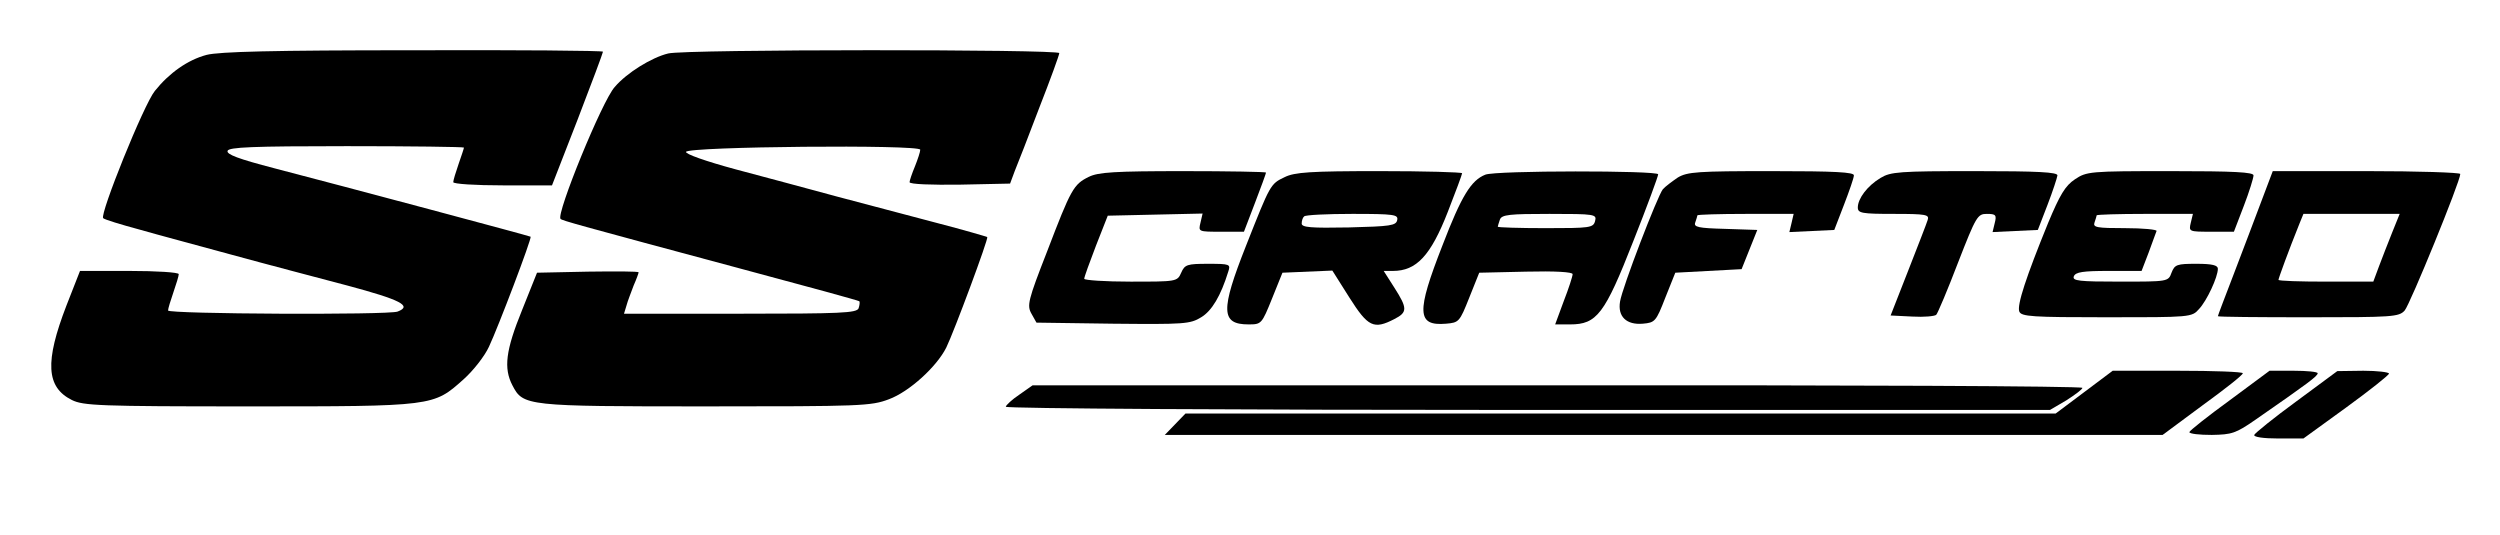
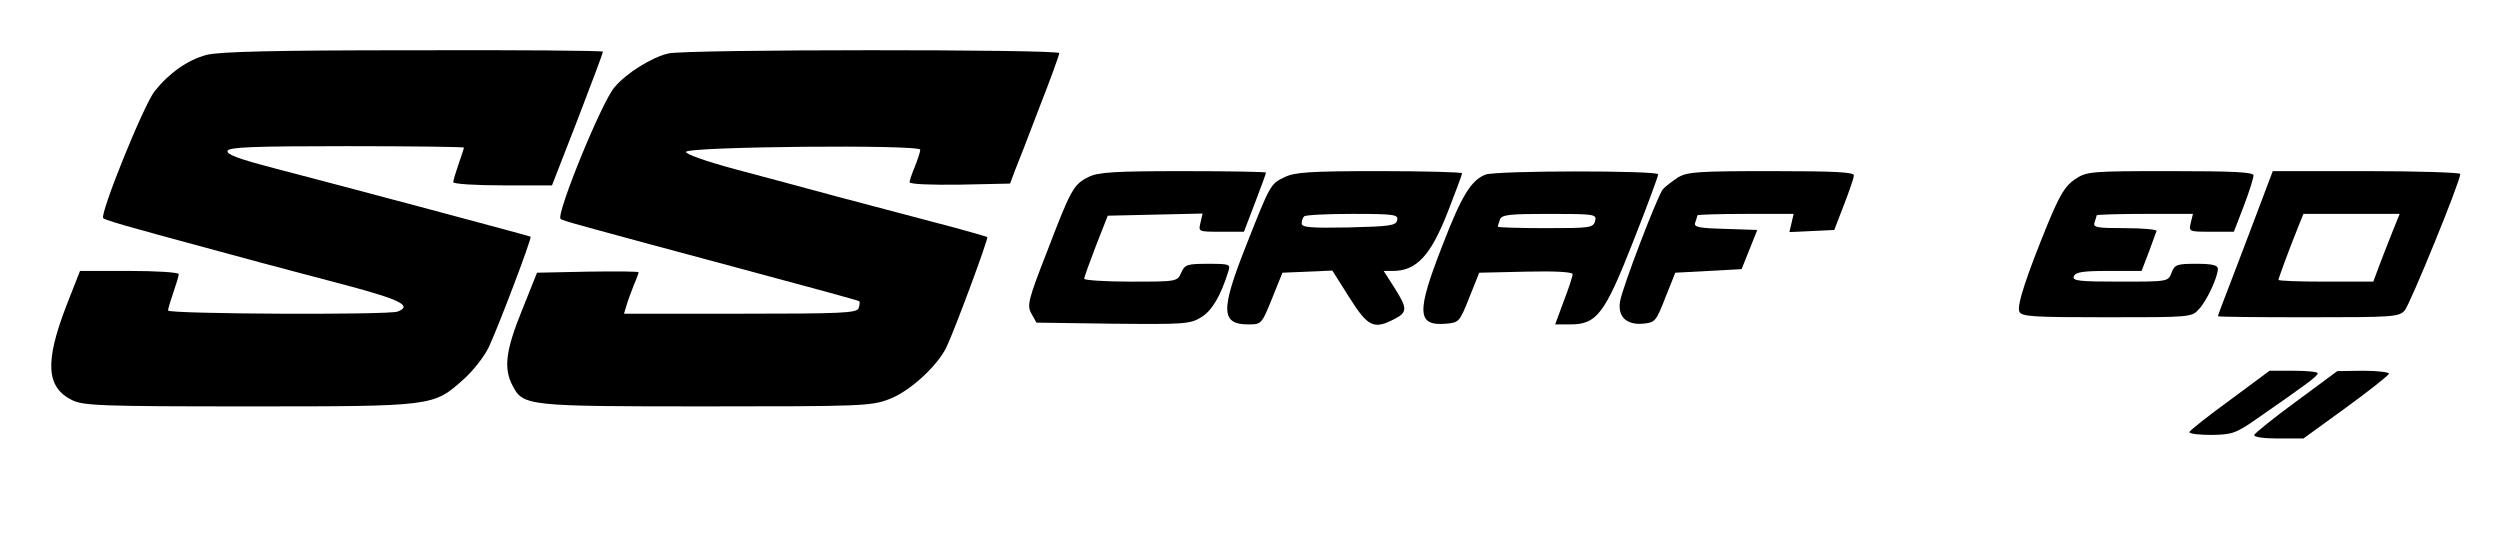
<svg xmlns="http://www.w3.org/2000/svg" version="1.0" width="700.16" height="149.76" viewBox="0 0 701 150" preserveAspectRatio="xMidYMid meet">
  <g transform="translate(0,150) scale(0.1,-0.1)" fill="#000000" stroke="none">
    <path d="M578 1346 c-53 -14 -105 -51 -145 -101 -31 -38 -155 -346 -145 -357 4 -4 50 -18 102 -32 52 -15 169 -46 260 -71 91 -25 236 -63 323 -86 149 -40 183 -57 141 -73 -25 -10 -644 -7 -644 3 0 5 7 28 15 51 8 23 15 46 15 51 0 5 -62 9 -139 9 l-138 0 -38 -97 c-61 -158 -57 -229 15 -265 32 -16 77 -18 496 -18 521 0 518 0 603 76 27 24 59 65 71 91 26 55 121 305 117 309 -2 2 -515 139 -719 192 -100 26 -135 39 -131 49 4 10 68 13 334 13 181 0 329 -2 329 -4 0 -2 -7 -23 -15 -46 -8 -23 -15 -46 -15 -51 0 -5 62 -9 139 -9 l138 0 72 185 c39 101 71 187 71 190 0 3 -240 5 -532 4 -395 0 -545 -4 -580 -13z" />
    <path d="M1873 1350 c-46 -11 -116 -54 -150 -94 -35 -38 -165 -357 -152 -370 5 -5 45 -16 514 -142 176 -47 322 -87 324 -89 2 -2 1 -11 -2 -20 -6 -13 -48 -15 -332 -15 l-326 0 7 23 c3 12 13 37 20 56 8 18 14 35 14 37 0 3 -64 3 -142 2 l-143 -3 -42 -105 c-46 -113 -52 -163 -27 -211 30 -58 38 -59 543 -59 435 0 463 1 513 20 57 21 134 91 161 145 22 45 119 306 115 310 -1 1 -66 20 -143 40 -77 20 -203 54 -280 74 -77 21 -204 55 -283 76 -85 23 -141 43 -139 49 5 15 657 21 657 6 0 -6 -7 -27 -15 -47 -8 -19 -15 -40 -15 -44 0 -6 62 -8 141 -7 l141 3 13 35 c8 19 39 99 69 178 31 79 56 148 56 153 0 11 -1050 11 -1097 -1z" />
    <path d="M3053 1004 c-43 -21 -50 -34 -117 -209 -54 -138 -57 -152 -44 -175 l14 -25 214 -3 c201 -2 217 -1 248 18 30 18 55 60 76 128 7 21 5 22 -57 22 -58 0 -65 -2 -75 -25 -11 -25 -13 -25 -142 -25 -71 0 -130 4 -130 8 0 5 15 46 33 93 l33 84 133 3 133 3 -6 -26 c-6 -25 -6 -25 58 -25 l64 0 31 81 c17 44 31 83 31 85 0 2 -105 4 -232 4 -192 0 -239 -3 -265 -16z" />
    <path d="M3602 1003 c-40 -19 -40 -20 -108 -192 -72 -182 -71 -221 7 -221 36 0 37 1 66 73 l29 72 70 3 70 3 48 -76 c52 -82 68 -90 126 -60 37 19 37 30 0 88 l-30 47 26 0 c66 0 106 43 154 166 22 56 40 105 40 108 0 3 -105 6 -232 6 -194 0 -238 -3 -266 -17z m316 -120 c-3 -16 -19 -18 -136 -21 -106 -2 -132 0 -132 11 0 8 3 17 7 20 3 4 64 7 135 7 118 0 129 -2 126 -17z" />
    <path d="M4165 1010 c-40 -16 -67 -60 -120 -198 -74 -189 -72 -227 10 -220 36 3 38 5 65 73 l28 70 131 3 c83 2 131 -1 131 -7 0 -6 -11 -40 -25 -76 l-24 -65 42 0 c75 0 97 29 177 233 39 98 70 183 70 188 0 11 -457 11 -485 -1z m308 -130 c-5 -19 -14 -20 -139 -20 -74 0 -134 2 -134 4 0 2 3 11 6 20 5 14 27 16 139 16 128 0 133 -1 128 -20z" />
    <path d="M4705 1002 c-16 -11 -35 -25 -42 -33 -15 -19 -114 -276 -120 -315 -7 -42 18 -66 64 -62 34 3 37 6 63 73 l28 70 93 5 93 5 22 55 22 55 -90 3 c-76 2 -89 5 -84 18 3 9 6 18 6 20 0 2 61 4 135 4 l135 0 -6 -26 -6 -25 63 3 63 3 27 70 c15 39 28 76 28 83 1 9 -52 12 -231 12 -208 0 -236 -2 -263 -18z" />
-     <path d="M5274 1001 c-37 -22 -64 -58 -64 -83 0 -16 11 -18 101 -18 91 0 100 -2 95 -17 -3 -10 -28 -74 -55 -143 l-49 -125 61 -3 c33 -2 63 1 67 5 4 4 32 70 61 146 51 131 55 137 81 137 25 0 28 -3 22 -26 l-6 -25 63 3 64 3 27 70 c15 39 27 76 28 83 0 9 -53 12 -232 12 -212 0 -236 -2 -264 -19z" />
    <path d="M5819 997 c-27 -18 -42 -43 -75 -122 -62 -152 -88 -231 -81 -249 6 -14 35 -16 245 -16 235 0 239 0 259 23 22 23 53 90 53 113 0 10 -16 14 -60 14 -55 0 -61 -2 -70 -25 -9 -25 -10 -25 -144 -25 -116 0 -135 2 -130 15 5 12 26 15 98 15 l92 0 20 52 c10 29 21 56 22 60 2 4 -38 8 -88 8 -80 0 -91 2 -86 16 3 9 6 18 6 20 0 2 61 4 135 4 l135 0 -6 -25 c-6 -25 -5 -25 58 -25 l63 0 28 73 c15 39 27 78 27 85 0 9 -53 12 -234 12 -226 0 -234 -1 -267 -23z" />
    <path d="M6343 938 c-17 -46 -52 -137 -77 -203 -25 -65 -46 -120 -46 -122 0 -2 114 -3 253 -3 237 0 255 1 271 19 15 17 156 362 156 383 0 4 -118 8 -263 8 l-263 0 -31 -82z m366 -90 c-12 -29 -28 -72 -37 -95 l-16 -43 -133 0 c-73 0 -133 2 -133 5 0 4 28 81 59 158 l11 27 135 0 135 0 -21 -52z" />
-     <path d="M5845 400 l-80 -60 -1221 0 -1220 0 -29 -30 -29 -30 1400 0 1399 0 112 83 c62 45 113 85 113 90 0 4 -82 7 -182 7 l-183 0 -80 -60z" />
    <path d="M6253 377 c-62 -45 -112 -85 -113 -89 0 -5 28 -8 63 -8 56 1 67 4 123 43 147 102 174 122 174 130 0 4 -30 7 -67 7 l-68 0 -112 -83z" />
    <path d="M6440 374 c-63 -46 -116 -89 -118 -94 -2 -6 26 -10 67 -10 l71 0 120 87 c66 48 120 91 120 95 0 4 -33 8 -72 8 l-73 -1 -115 -85z" />
-     <path d="M2858 393 c-21 -14 -38 -30 -38 -34 0 -5 648 -9 1465 -9 l1464 0 46 27 c25 16 45 31 45 35 0 5 -663 8 -1472 7 l-1473 0 -37 -26z" />
  </g>
</svg>